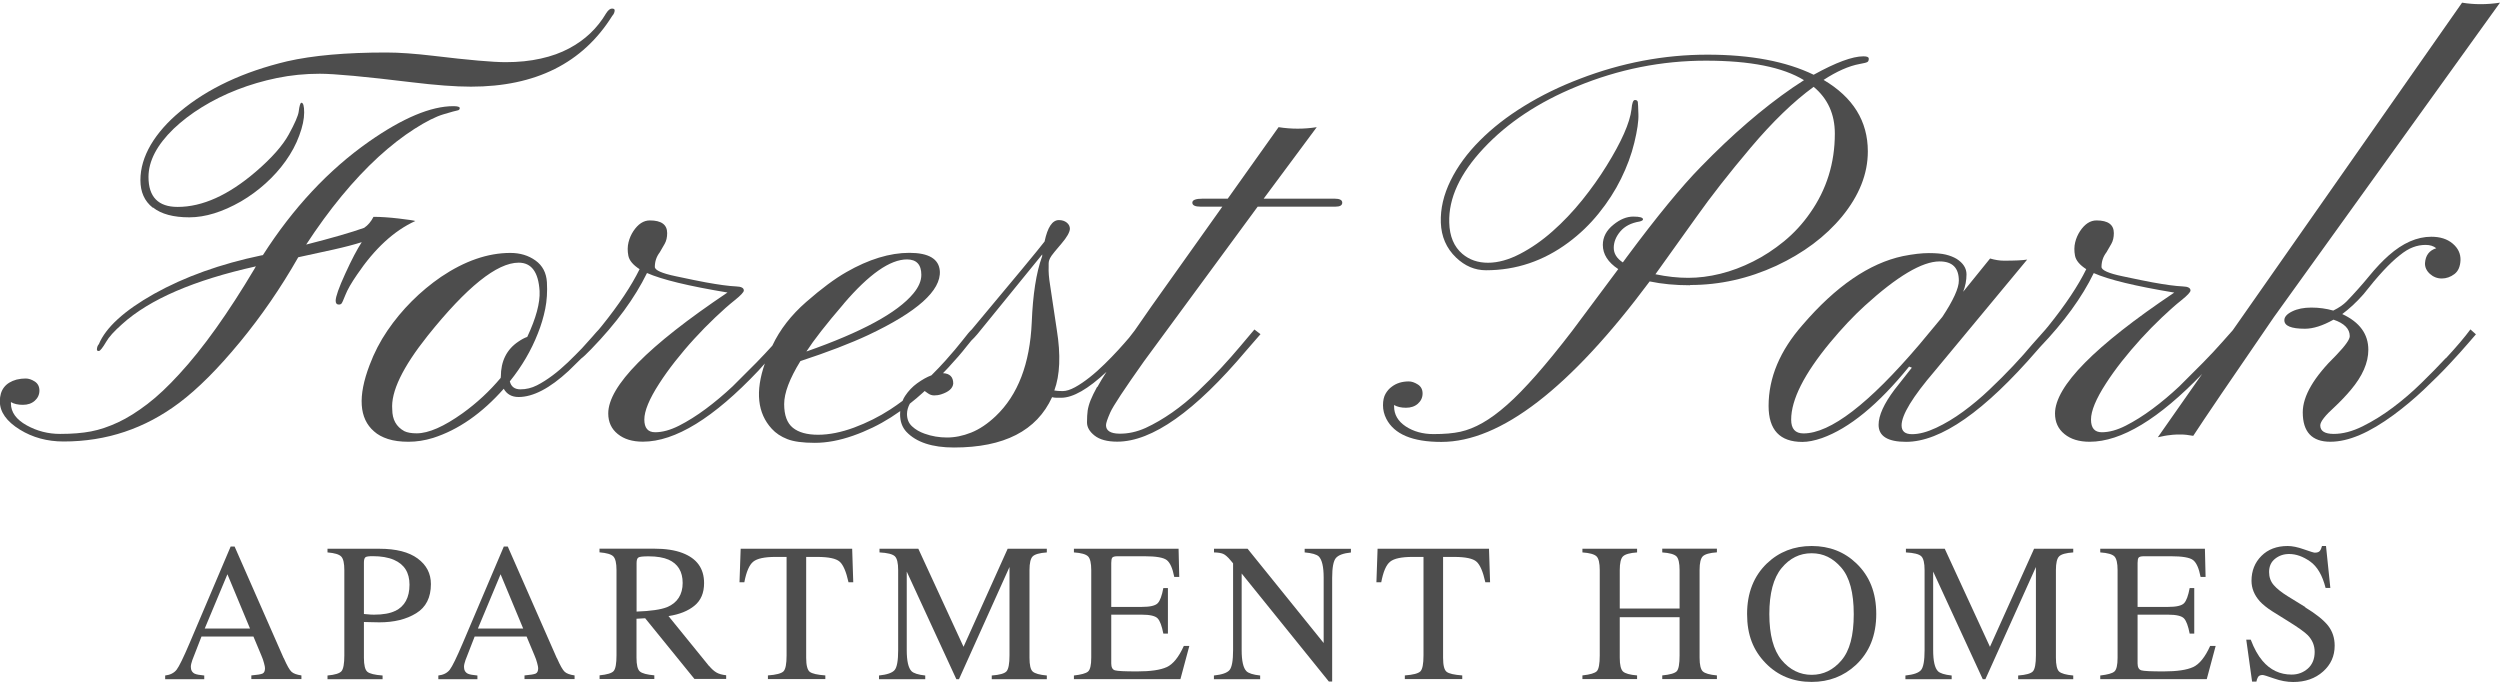
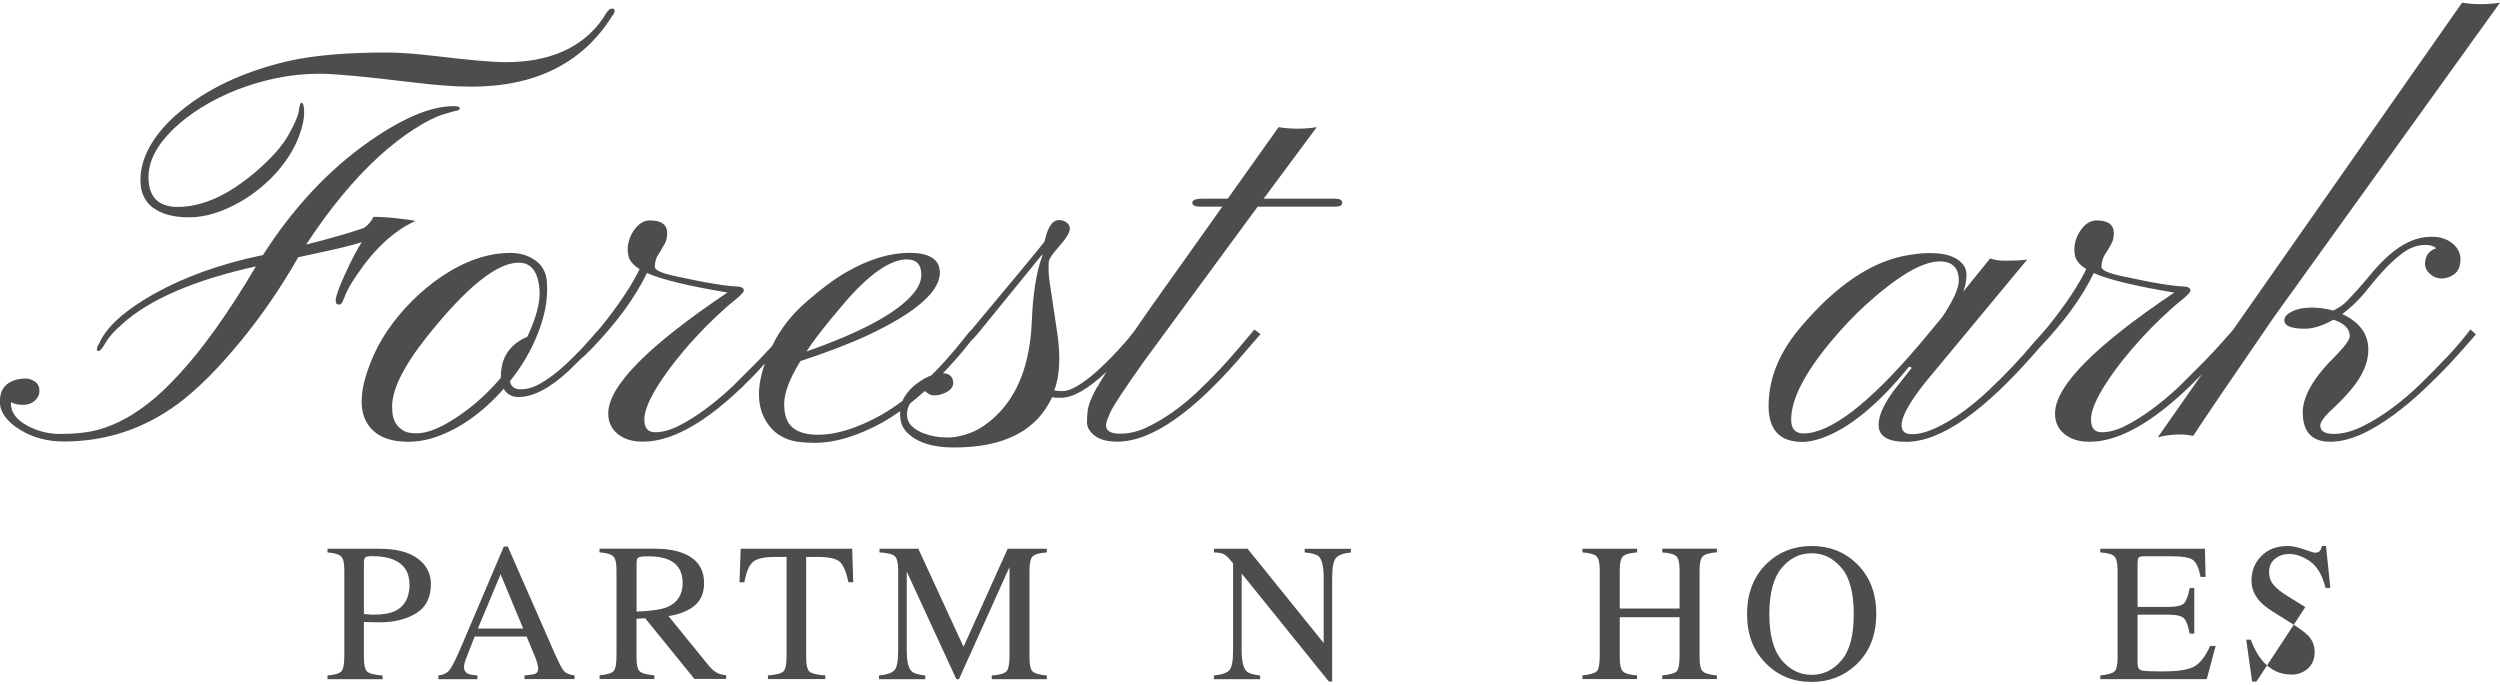
<svg xmlns="http://www.w3.org/2000/svg" id="logos" viewBox="0 0 300 82.15">
  <defs>
    <style>
      .cls-1 {
        fill: #4d4d4d;
      }
    </style>
  </defs>
  <path class="cls-1" d="M18.37,24.91c.99.78,2.44,1.17,4.35,1.17s3.98-.64,6.2-1.91c1.06-.62,2.04-1.34,2.95-2.16.91-.82,1.72-1.72,2.41-2.69s1.24-1.98,1.63-3.05c.4-1.07.59-1.99.59-2.77s-.11-1.17-.33-1.17c-.13,0-.24.36-.33,1.09-.07.48-.46,1.39-1.19,2.72-.73,1.33-2.04,2.82-3.96,4.47-3.28,2.81-6.4,4.22-9.37,4.22-2.33,0-3.5-1.2-3.5-3.59,0-1.91,1.01-3.85,3.03-5.8.97-.92,2.1-1.79,3.4-2.59,1.3-.8,2.7-1.5,4.22-2.09,1.52-.59,3.11-1.06,4.77-1.4,1.66-.34,3.37-.51,5.13-.51s5.43.34,11.02,1.02c2.88.35,5.25.53,7.12.53,7.76,0,13.41-2.82,16.95-8.48.2-.22.3-.45.3-.69,0-.13-.11-.2-.33-.2s-.45.19-.69.56c-1.06,1.8-2.54,3.21-4.45,4.22-.99.53-2.12.94-3.4,1.22-1.28.29-2.68.43-4.21.43s-4.41-.25-8.66-.76c-2.2-.26-4.09-.4-5.67-.4-4.84,0-8.81.35-11.91,1.06-5.23,1.25-9.5,3.25-12.8,6-1.54,1.27-2.72,2.62-3.55,4.02-.82,1.41-1.24,2.82-1.24,4.24s.49,2.52,1.48,3.3Z" />
  <path class="cls-1" d="M28.76,41.09c2.59-3.14,4.94-6.55,7.03-10.22l4.22-.92c1.39-.31,2.52-.61,3.4-.89-.55.84-1.21,2.09-1.98,3.78-.77,1.68-1.15,2.77-1.15,3.25,0,.31.13.46.4.46.11,0,.2-.03.28-.1.08-.07.24-.42.49-1.06.25-.64.72-1.45,1.4-2.44,2.11-3.12,4.44-5.27,6.99-6.43-.2-.07-.86-.16-2-.3-1.13-.13-2.14-.2-3.02-.2-.29.57-.66,1.01-1.12,1.32-1.54.55-3.86,1.22-6.96,2.01,2.79-4.27,5.68-7.77,8.67-10.52,1.47-1.34,2.91-2.46,4.32-3.36,1.41-.9,2.58-1.49,3.51-1.76.93-.28,1.49-.43,1.67-.46.17-.03.26-.13.26-.28s-.25-.23-.76-.23c-2.7,0-6.08,1.42-10.13,4.25-4.86,3.41-9.1,7.95-12.73,13.62-.04.02-.1.03-.16.03-4.93,1.03-9.22,2.57-12.9,4.62-3.59,2.02-5.79,4.04-6.63,6.04-.16.18-.23.4-.23.66,0,.11.08.16.23.16s.45-.37.89-1.12c.31-.55.94-1.25,1.91-2.11,3.28-2.97,8.63-5.28,16.06-6.93-.04.04-.1.13-.16.26-3.19,5.36-6.2,9.59-9.04,12.66-1.34,1.47-2.62,2.68-3.84,3.61s-2.39,1.67-3.51,2.19-2.2.89-3.25,1.09-2.28.3-3.71.3-2.76-.34-3.99-1.02c-1.27-.7-1.91-1.58-1.91-2.64v-.16c.37.22.85.33,1.43.33s1.06-.16,1.43-.49c.37-.33.56-.74.56-1.22s-.19-.85-.56-1.09c-.37-.24-.74-.36-1.09-.36s-.71.04-1.09.13c-1.34.37-2.01,1.24-2.01,2.61,0,1.27.8,2.41,2.41,3.4,1.52.94,3.27,1.42,5.24,1.42,5.15,0,9.77-1.55,13.89-4.65,2.22-1.67,4.63-4.08,7.22-7.22Z" />
  <path class="cls-1" d="M131.65,46.43c-.34.62-.6,1.15-.78,1.6-.18.45-.29.86-.35,1.24-.05.37-.08.85-.08,1.42s.3,1.1.91,1.58c.61.48,1.51.73,2.72.73,4.18,0,9.33-3.64,15.47-10.92l1.72-1.98-.73-.56-1.72,2.04c-.68.81-1.45,1.68-2.31,2.61-.86.92-1.78,1.85-2.77,2.79-.99.94-2.01,1.78-3.07,2.52s-2.12,1.36-3.18,1.85c-1.07.48-2.13.71-3.18.69s-1.58-.36-1.58-1.02c0-.24.17-.75.51-1.52.34-.77,1.69-2.81,4.04-6.13l13.65-18.57h9.33c.55,0,.82-.16.82-.48s-.31-.48-.92-.48h-8.51l6.37-8.58c-1.52.24-3.05.24-4.58,0l-6.1,8.58h-3c-.84,0-1.25.16-1.25.48s.33.48.99.48h2.61l-8.51,11.97-2,2.88-.68.88c-.37.44-.81.93-1.3,1.47-.49.54-1.04,1.1-1.63,1.68-.59.58-1.19,1.12-1.8,1.6-.61.48-1.19.88-1.76,1.19-.57.31-1.06.46-1.47.46s-.74-.02-1.01-.07c.68-1.85.78-4.27.3-7.26l-.82-5.47c-.13-.81-.19-1.52-.16-2.11v-.4c0-.13.02-.27.07-.41.04-.14.14-.32.28-.53.14-.21.54-.69,1.19-1.45.65-.76.98-1.35,1.01-1.76,0-.31-.13-.56-.38-.76-.25-.2-.57-.3-.94-.3-.79,0-1.36.86-1.72,2.57-.67.88-3.58,4.4-8.74,10.56h0c-.2.17-.57.61-1.1,1.3-.54.69-1.23,1.51-2.08,2.46-.51.56-1.06,1.15-1.66,1.74-.54.2-1.11.52-1.72.96-.55.4-1.03.9-1.43,1.5-.13.19-.23.39-.31.6-.47.35-.96.7-1.47,1.03-1.35.88-2.8,1.6-4.35,2.18-1.55.57-2.99.86-4.32.86s-2.34-.28-3.03-.84c-.69-.56-1.04-1.51-1.04-2.84s.65-3.05,1.95-5.16c3.28-1.08,5.99-2.12,8.15-3.13,5.87-2.77,8.73-5.33,8.58-7.68-.11-1.45-1.33-2.18-3.66-2.18s-4.87.77-7.55,2.31c-1.39.79-2.99,1.98-4.82,3.58-1.81,1.58-3.17,3.33-4.07,5.25-.56.62-1.19,1.29-1.9,2.02l-2.87,2.87c-1.06.99-2.13,1.89-3.22,2.7-1.09.81-2.16,1.48-3.2,2.01-1.05.53-2,.79-2.87.79s-1.3-.51-1.3-1.53.59-2.46,1.78-4.3c.55-.86,1.19-1.75,1.91-2.67.73-.92,1.49-1.83,2.31-2.72.81-.89,1.65-1.74,2.51-2.56s1.64-1.51,2.36-2.08c.71-.57,1.07-.96,1.07-1.15,0-.31-.31-.47-.92-.49-.9-.04-2.12-.21-3.66-.49-.7-.13-1.9-.37-3.58-.73-1.68-.35-2.52-.73-2.52-1.12,0-.66.2-1.24.59-1.75l.59-1.02c.2-.35.3-.78.3-1.29,0-1.01-.69-1.52-2.08-1.52-.75,0-1.41.43-1.98,1.29-.26.4-.46.84-.58,1.34-.12.49-.13,1.03-.02,1.6.11.57.56,1.11,1.35,1.62-.97,1.98-2.47,4.24-4.52,6.79-.12.15-.26.31-.39.47h0c-.15.15-.41.44-.76.85l-1.25,1.39c-.51.53-1.06,1.08-1.67,1.67-.61.58-1.22,1.11-1.85,1.58-.63.47-1.25.87-1.88,1.19-.63.32-1.29.48-1.98.48s-1.12-.32-1.27-.96c1.45-1.8,2.57-3.72,3.36-5.74.4-.99.69-1.98.89-2.97.2-.99.26-2.05.2-3.18-.07-1.13-.52-2-1.37-2.61-.85-.61-1.85-.91-3.02-.91-2.7,0-5.47.96-8.31,2.87-1.25.86-2.42,1.83-3.51,2.92-1.09,1.09-2.07,2.27-2.94,3.55s-1.58,2.65-2.13,4.12c-1.43,3.76-1.25,6.41.53,7.95.44.4,1,.7,1.68.92.68.22,1.5.33,2.46.33s1.94-.15,2.95-.46c3.03-.97,5.86-2.94,8.48-5.9.37.66.97.99,1.78.99,1.74,0,3.74-1.04,6-3.13l1.53-1.5c.21-.15.6-.51,1.18-1.11,3.01-3.1,5.24-6.15,6.7-9.14,1.78.79,5,1.57,9.66,2.34-9.54,6.4-14.31,11.24-14.31,14.51,0,1.03.38,1.86,1.14,2.47.76.62,1.76.92,3.02.92,3.87,0,8.49-2.84,13.85-8.51l.78-.87c-1.16,3.35-.89,5.96.83,7.83.48.53,1.1.94,1.86,1.24.76.3,1.86.45,3.31.45s2.98-.29,4.6-.86c1.62-.57,3.12-1.3,4.52-2.19.39-.25.76-.5,1.13-.76,0,.13-.02.25-.02.38,0,.86.25,1.56.76,2.11,1.19,1.25,3.09,1.88,5.71,1.88,6,0,9.93-2.01,11.77-6.04.17.04.35.07.53.07h.56c1.41,0,3.23-1.04,5.44-3.11-.45.7-.82,1.31-1.1,1.83ZM101.25,36.44c3.03-3.54,5.56-5.31,7.59-5.31,1.14,0,1.72.62,1.72,1.85,0,.73-.32,1.47-.96,2.24-1.91,2.31-6.19,4.63-12.83,6.96.88-1.36,2.37-3.28,4.49-5.74ZM60.09,45.21v.13c-1.34,1.6-2.87,3.02-4.58,4.25-2.24,1.6-4.08,2.41-5.51,2.41-.64,0-1.13-.09-1.48-.26-.97-.53-1.45-1.4-1.45-2.61-.18-2.11,1.24-5.06,4.25-8.84,4.68-5.85,8.32-8.77,10.92-8.77,1.54,0,2.37,1.13,2.51,3.4.07,1.43-.43,3.27-1.48,5.51-.33.11-.68.3-1.06.56-1.41.94-2.11,2.35-2.11,4.22ZM125.03,30.83c-.68,1.89-1.09,4.51-1.22,7.85-.22,4.97-1.66,8.72-4.32,11.25-.97.92-1.95,1.58-2.95,1.98-1,.4-1.97.59-2.9.59s-1.83-.15-2.69-.46c-.57-.2-1.07-.48-1.48-.86-.42-.37-.63-.87-.63-1.5,0-.42.12-.83.34-1.24.53-.42,1.04-.84,1.53-1.29.08-.08.16-.15.25-.23.1.07.22.15.35.25.25.19.52.28.79.28s.56-.04.84-.13c.9-.29,1.39-.71,1.45-1.29,0-.8-.41-1.21-1.23-1.25.21-.22.42-.44.62-.65.89-.96,1.63-1.81,2.21-2.56.21-.27.39-.49.56-.69.24-.23.49-.49.74-.79l7.78-9.56c0,.13-.01.23-.03.3Z" />
-   <path class="cls-1" d="M202.84,34.2c3.54,0,6.98-.77,10.32-2.31,3.25-1.52,5.88-3.48,7.88-5.9,2.07-2.53,3.1-5.13,3.1-7.82,0-3.63-1.77-6.49-5.31-8.58,1.58-1.03,3.02-1.67,4.32-1.91.55-.09.87-.18.97-.26.1-.09.14-.22.13-.4-.01-.18-.23-.26-.64-.26-1.32,0-3.31.74-5.97,2.21-3.3-1.6-7.55-2.41-12.75-2.41s-10.31.97-15.32,2.9c-2.37.9-4.59,1.98-6.65,3.25-2.06,1.26-3.84,2.65-5.34,4.16-1.51,1.51-2.68,3.11-3.51,4.8-.83,1.69-1.23,3.38-1.17,5.05.06,1.67.66,3.07,1.83,4.19,1.06,1.01,2.25,1.52,3.59,1.52,3.61,0,6.9-1.11,9.89-3.33,1.36-1.01,2.58-2.18,3.64-3.5,1.07-1.32,1.96-2.7,2.67-4.14s1.25-2.89,1.6-4.34c.35-1.45.52-2.58.49-3.4s-.04-1.3-.07-1.47-.14-.25-.35-.25-.35.37-.41,1.12c-.2,1.63-1.2,3.89-3,6.79-.84,1.36-1.81,2.73-2.92,4.11-1.11,1.37-2.29,2.62-3.55,3.73-1.25,1.11-2.56,2.02-3.91,2.72-1.35.7-2.63,1.06-3.84,1.06s-2.23-.35-3.07-1.06c-1.01-.86-1.54-2.11-1.58-3.76-.09-2.92,1.29-5.89,4.12-8.91,2.88-3.08,6.61-5.55,11.18-7.42,5.01-2.07,10.18-3.1,15.5-3.1s9.22.78,11.77,2.34l-1.35.89c-3.58,2.46-7.26,5.63-11.02,9.5-2.33,2.37-5.3,5.99-8.91,10.85l-.46.63c-.73-.48-1.09-1.07-1.09-1.75s.26-1.34.78-1.96,1.29-1.03,2.33-1.2c.26-.07.4-.15.4-.26,0-.22-.39-.33-1.17-.33s-1.57.32-2.36.96c-.86.68-1.29,1.5-1.29,2.44,0,1.12.62,2.09,1.85,2.9l-5.51,7.39c-1.6,2.09-3.05,3.86-4.34,5.33-1.29,1.46-2.45,2.66-3.5,3.58-1.04.92-2.02,1.64-2.94,2.16-.91.52-1.8.87-2.66,1.06s-1.93.28-3.22.28-2.4-.31-3.33-.92c-.93-.62-1.4-1.42-1.4-2.41v-.16c.37.22.85.33,1.43.33s1.06-.16,1.43-.49c.37-.33.56-.74.56-1.22s-.19-.85-.58-1.09c-.38-.24-.74-.36-1.07-.36-.81,0-1.49.21-2.04.63-.31.22-.56.51-.76.86s-.3.81-.3,1.37.13,1.1.4,1.63c.95,1.85,3.14,2.77,6.6,2.77,7.1,0,15.44-6.42,25-19.26,1.47.31,3.08.46,4.82.46ZM203.56,26.05c1.74-2.46,3.91-5.24,6.53-8.34,2.62-3.1,5.13-5.53,7.55-7.29,1.69,1.41,2.54,3.28,2.54,5.61,0,3.54-.99,6.72-2.97,9.53-.9,1.3-1.95,2.43-3.13,3.4-1.19.97-2.42,1.78-3.71,2.42-1.29.65-2.59,1.14-3.92,1.47-1.33.33-2.62.49-3.86.49s-2.56-.14-3.94-.43l4.91-6.86Z" />
  <path class="cls-1" d="M264.31,44.8l-5.37,7.67c.13-.02.3-.05.49-.1s.41-.08.64-.12c.23-.03.46-.06.68-.08.22-.02.53-.03.94-.03s.91.05,1.5.16c1.3-2,4.52-6.74,9.66-14.22L300,.32c-1.58.24-3.1.24-4.55,0l-27.52,39.31-1.27,1.43c-.64.73-1.4,1.54-2.28,2.44l-2.87,2.87c-1.06.99-2.13,1.89-3.22,2.7s-2.16,1.48-3.2,2.01-2,.79-2.87.79-1.3-.51-1.3-1.53.59-2.46,1.78-4.3c.55-.86,1.19-1.75,1.91-2.67.73-.92,1.5-1.83,2.31-2.72.81-.89,1.65-1.74,2.51-2.56s1.64-1.51,2.36-2.08c.71-.57,1.07-.96,1.07-1.15,0-.31-.31-.47-.92-.49-.9-.04-2.12-.21-3.66-.49-.7-.13-1.9-.37-3.58-.73-1.68-.35-2.52-.73-2.52-1.12,0-.66.2-1.24.59-1.75l.59-1.02c.2-.35.3-.78.3-1.29,0-1.01-.69-1.52-2.08-1.52-.75,0-1.41.43-1.98,1.29-.26.4-.46.84-.58,1.34-.12.49-.13,1.03-.02,1.6.11.57.56,1.11,1.35,1.62-.97,1.98-2.47,4.24-4.52,6.79-.12.15-.26.31-.39.47h0s-1.58,1.78-1.58,1.78c-.66.79-1.42,1.65-2.29,2.57-.87.92-1.81,1.87-2.84,2.84-1.02.97-2.07,1.85-3.15,2.64-1.08.79-2.16,1.44-3.25,1.95-1.09.51-2.05.76-2.89.76s-1.25-.35-1.25-1.06c0-1.25,1.32-3.42,3.96-6.5l11.11-13.39c-.57.09-1.51.13-2.8.13-.51,0-1.06-.09-1.65-.26l-3.23,3.99c.26-.66.4-1.36.4-2.09s-.4-1.36-1.19-1.86c-.37-.22-.81-.39-1.3-.51-.49-.12-1.17-.18-2.03-.18s-1.89.12-3.1.36c-4.05.86-8.07,3.62-12.07,8.28-2.7,3.08-4.06,6.31-4.06,9.7,0,2.88,1.35,4.32,4.06,4.32.66,0,1.44-.15,2.34-.46,3.28-1.17,6.76-4.02,10.46-8.58l.33.13-2.08,2.64c-1.27,1.69-1.91,3.1-1.91,4.22,0,1.36,1.1,2.04,3.3,2.04,4.16,0,9.4-3.66,15.73-10.98l.35-.4c2.88-3.01,5.03-5.96,6.44-8.87,1.78.79,5,1.57,9.66,2.34-9.54,6.4-14.31,11.24-14.31,14.51,0,1.03.38,1.86,1.14,2.47.76.62,1.76.92,3.02.92,3.8,0,8.31-2.74,13.55-8.19ZM216.42,52.01c-.99,0-1.48-.55-1.48-1.65,0-2.4,1.55-5.47,4.65-9.23,1.43-1.72,2.81-3.19,4.16-4.42,3.91-3.56,6.91-5.34,9-5.34,1.54,0,2.31.77,2.31,2.31,0,.9-.66,2.35-1.98,4.35l-2.77,3.33c-6.05,7.1-10.67,10.65-13.89,10.65Z" />
  <path class="cls-1" d="M293.5,42.97c-.86.92-1.83,1.92-2.92,2.98-1.09,1.07-2.23,2.05-3.43,2.95-1.2.9-2.41,1.65-3.64,2.26-1.23.61-2.39.91-3.46.91s-1.62-.34-1.62-1.02c0-.44.58-1.19,1.75-2.24.68-.64,1.32-1.31,1.91-2.01,1.41-1.67,2.11-3.28,2.11-4.82,0-1.89-1.04-3.32-3.13-4.29.88-.66,1.73-1.45,2.54-2.37,1.74-2.22,3.19-3.78,4.35-4.68.57-.46,1.1-.79,1.6-.97.49-.19,1-.28,1.52-.28s.94.13,1.27.4c-.84.26-1.29.86-1.35,1.78-.02.48.17.91.58,1.29.41.37.89.56,1.43.56s1.06-.18,1.52-.53c.46-.35.7-.91.73-1.68.02-.77-.29-1.43-.94-1.98s-1.5-.82-2.56-.82c-1.72,0-3.42.75-5.11,2.24-.75.66-1.53,1.48-2.34,2.47-.81.99-1.7,1.99-2.67,3-.4.42-.94.8-1.65,1.15-.84-.24-1.71-.36-2.62-.36s-1.68.15-2.31.46-.94.66-.94,1.06c0,.68.82,1.02,2.47,1.02.99,0,2.13-.36,3.43-1.09,1.3.44,1.95,1.1,1.95,1.98,0,.4-.54,1.15-1.62,2.28-2.68,2.62-4.02,4.9-4.02,6.86,0,2.35,1.1,3.53,3.3,3.53s4.69-1.08,7.62-3.23c1.27-.94,2.49-1.96,3.64-3.05,1.15-1.09,2.18-2.11,3.07-3.07s1.62-1.76,2.18-2.42c.56-.66.89-1.03.97-1.12l-.66-.59c-.66.9-1.64,2.06-2.94,3.46Z" />
-   <path class="cls-1" d="M34.04,78.98l-5.89-13.4h-.47l-4.93,11.6c-.74,1.74-1.26,2.8-1.56,3.19-.31.39-.76.62-1.37.69v.44h4.69v-.44c-.55-.05-.93-.12-1.13-.21-.32-.15-.48-.43-.48-.83,0-.2.06-.47.18-.81.12-.34.49-1.28,1.1-2.83h6.23l.95,2.27c.14.32.25.63.32.92.08.29.12.49.12.61,0,.34-.1.56-.3.65-.2.09-.64.16-1.34.22v.44h6.01v-.44c-.55-.08-.95-.22-1.18-.43-.24-.21-.55-.76-.94-1.65ZM24.57,75.42l2.72-6.51,2.71,6.51h-5.43Z" />
  <path class="cls-1" d="M50.12,67.02c-1.06-.78-2.59-1.17-4.59-1.17h-6.23v.44c.85.07,1.4.23,1.65.5.25.26.37.8.37,1.63v10.24c0,.97-.11,1.59-.33,1.87-.22.27-.78.45-1.69.53v.44h6.61v-.44c-.95-.07-1.56-.22-1.83-.45-.27-.23-.41-.79-.41-1.68v-4.29c.19,0,.49,0,.88.02.4.01.72.02.97.02,1.77,0,3.24-.36,4.42-1.09,1.18-.72,1.77-1.89,1.77-3.5,0-1.27-.53-2.29-1.59-3.07ZM47.44,73.3c-.62.31-1.48.46-2.56.46-.12,0-.25,0-.38-.01-.13,0-.41-.03-.83-.07v-6.16c0-.33.06-.54.17-.64.11-.1.41-.14.89-.14,1.02,0,1.87.15,2.54.44,1.25.54,1.87,1.53,1.87,2.98,0,1.54-.57,2.59-1.7,3.15Z" />
  <path class="cls-1" d="M66.82,78.98l-5.89-13.4h-.47l-4.93,11.6c-.74,1.74-1.26,2.8-1.56,3.19-.31.39-.76.62-1.37.69v.44h4.69v-.44c-.55-.05-.93-.12-1.13-.21-.32-.15-.48-.43-.48-.83,0-.2.06-.47.18-.81.12-.34.49-1.28,1.1-2.83h6.23l.95,2.27c.14.32.25.63.32.92.08.29.12.49.12.61,0,.34-.1.56-.3.65-.2.09-.64.16-1.34.22v.44h6.01v-.44c-.55-.08-.95-.22-1.18-.43-.24-.21-.55-.76-.94-1.65ZM57.35,75.42l2.72-6.51,2.71,6.51h-5.43Z" />
  <path class="cls-1" d="M85.09,79.93l-4.87-6c1.32-.2,2.36-.62,3.12-1.25.77-.63,1.15-1.53,1.15-2.71,0-1.75-.86-2.95-2.59-3.61-.91-.35-2.04-.52-3.41-.52h-6.55v.44c.85.07,1.41.23,1.66.49.25.26.38.8.38,1.63v10.24c0,.98-.11,1.6-.33,1.87-.22.27-.79.44-1.7.53v.44h6.57v-.44c-.89-.08-1.47-.23-1.74-.47-.27-.23-.4-.79-.4-1.66v-4.66l1.04-.06,5.91,7.28h3.81v-.44c-.47-.05-.85-.15-1.15-.32-.3-.17-.6-.44-.9-.8ZM76.39,73.39v-5.82c0-.35.07-.58.22-.67.15-.1.56-.14,1.23-.14.99,0,1.79.14,2.39.4,1.12.5,1.69,1.43,1.69,2.8s-.63,2.39-1.88,2.9c-.73.29-1.95.47-3.65.53Z" />
  <path class="cls-1" d="M88.88,65.85l-.14,4.02h.58c.24-1.27.6-2.09,1.07-2.47.47-.38,1.36-.57,2.67-.57h1.33v11.82c0,1.02-.12,1.65-.37,1.91-.25.25-.87.42-1.87.49v.44h6.89v-.44c-.96-.07-1.58-.21-1.87-.43-.28-.22-.43-.78-.43-1.69v-12.1h1.32c1.37,0,2.27.19,2.7.57.43.38.78,1.2,1.06,2.47h.57l-.13-4.02h-13.37Z" />
  <path class="cls-1" d="M115.63,77.63l-5.43-11.78h-4.66v.44c.95.05,1.56.2,1.84.46.27.26.4.81.4,1.67v9.6c0,1.25-.14,2.04-.42,2.38-.28.34-.91.56-1.88.66v.44h5.55v-.44c-.85-.09-1.4-.27-1.65-.52-.38-.39-.57-1.23-.57-2.53v-9.42l5.95,12.91h.32l6.06-13.46v10.61c0,1-.12,1.63-.35,1.9-.23.27-.83.44-1.78.51v.44h6.61v-.44c-.88-.08-1.44-.24-1.7-.48s-.38-.79-.38-1.66v-10.51c0-.84.13-1.39.38-1.64s.82-.42,1.7-.48v-.44h-4.7l-5.3,11.78Z" />
-   <path class="cls-1" d="M140.01,80.05c-.76.35-1.95.52-3.55.52-1.48,0-2.37-.04-2.66-.13-.3-.08-.45-.36-.45-.83v-5.85h3.65c1,0,1.64.15,1.92.45.28.3.5.9.68,1.82h.55v-5.46h-.55c-.17.91-.39,1.52-.67,1.81-.28.3-.92.45-1.93.45h-3.65v-5.28c0-.31.04-.52.12-.63.08-.11.3-.17.64-.17h3.22c1.39,0,2.28.15,2.68.46.4.31.7.98.9,2.02h.6l-.08-3.38h-12.56v.44c.88.06,1.44.22,1.7.48.25.26.38.8.38,1.64v10.52c0,.89-.13,1.44-.39,1.66-.26.22-.82.37-1.69.47v.44h12.78l1.07-3.99h-.66c-.61,1.35-1.29,2.19-2.06,2.55Z" />
  <path class="cls-1" d="M156.57,66.29c.87.08,1.43.24,1.69.49.38.39.58,1.23.58,2.52v7.86l-9.13-11.31h-4.03v.44c.48.01.85.07,1.09.17.24.1.54.35.88.76l.32.38v10.42c0,1.25-.14,2.04-.42,2.38-.28.34-.91.56-1.88.66v.44h5.55v-.44c-.85-.09-1.4-.27-1.65-.52-.38-.39-.57-1.23-.57-2.52v-9.2l10.46,12.96h.4v-12.44c0-1.24.15-2.03.45-2.38s.9-.57,1.8-.66v-.44h-5.55v.44Z" />
-   <path class="cls-1" d="M165.31,65.85l-.14,4.02h.58c.24-1.27.59-2.09,1.07-2.47.47-.38,1.36-.57,2.67-.57h1.33v11.82c0,1.02-.12,1.65-.37,1.91-.25.25-.87.42-1.87.49v.44h6.89v-.44c-.96-.07-1.59-.21-1.87-.43-.29-.22-.43-.78-.43-1.69v-12.1h1.32c1.37,0,2.27.19,2.69.57.43.38.78,1.2,1.06,2.47h.57l-.13-4.02h-13.37Z" />
  <path class="cls-1" d="M199.47,66.29c.88.06,1.44.22,1.7.47.25.25.38.8.38,1.65v4.61h-7.18v-4.61c0-.85.13-1.4.39-1.65.26-.25.82-.41,1.69-.47v-.44h-6.56v.44c.87.06,1.43.22,1.69.47.26.25.39.8.39,1.65v10.24c0,1.02-.12,1.65-.35,1.89-.23.24-.81.41-1.73.51v.44h6.56v-.44c-.86-.07-1.43-.23-1.69-.47-.26-.25-.39-.8-.39-1.65v-4.87h7.18v4.59c0,1.02-.11,1.65-.34,1.9-.23.24-.8.41-1.74.5v.44h6.56v-.44c-.87-.08-1.43-.24-1.69-.48-.26-.24-.39-.79-.39-1.65v-10.52c0-.85.13-1.4.39-1.65.26-.25.82-.41,1.69-.47v-.44h-6.56v.44Z" />
  <path class="cls-1" d="M217.4,65.52c-2.12,0-3.91.7-5.37,2.09-1.58,1.52-2.38,3.55-2.38,6.07s.74,4.37,2.23,5.9c1.46,1.5,3.3,2.25,5.52,2.25,2.07,0,3.84-.68,5.3-2.03,1.63-1.52,2.45-3.56,2.45-6.12s-.79-4.54-2.37-6.06c-1.45-1.4-3.25-2.1-5.38-2.1ZM220.98,79.24c-.99,1.16-2.18,1.74-3.58,1.74s-2.63-.6-3.61-1.78c-.98-1.19-1.47-3.03-1.47-5.51s.49-4.34,1.47-5.52c.98-1.19,2.18-1.78,3.6-1.78s2.56.57,3.56,1.72c1,1.15,1.5,3.01,1.5,5.59s-.49,4.4-1.49,5.56Z" />
-   <path class="cls-1" d="M238.8,77.63l-5.43-11.78h-4.66v.44c.95.05,1.57.2,1.84.46.27.26.4.81.4,1.67v9.6c0,1.25-.14,2.04-.42,2.38-.28.34-.9.56-1.88.66v.44h5.55v-.44c-.85-.09-1.41-.27-1.65-.52-.38-.39-.57-1.23-.57-2.53v-9.42l5.95,12.91h.32l6.06-13.46v10.61c0,1-.12,1.63-.35,1.9-.23.27-.83.44-1.78.51v.44h6.61v-.44c-.88-.08-1.44-.24-1.7-.48-.25-.24-.38-.79-.38-1.66v-10.51c0-.84.13-1.39.38-1.64.25-.26.82-.42,1.7-.48v-.44h-4.7l-5.3,11.78Z" />
  <path class="cls-1" d="M263.17,80.05c-.76.35-1.95.52-3.55.52-1.48,0-2.37-.04-2.66-.13s-.45-.36-.45-.83v-5.85h3.65c1,0,1.64.15,1.92.45.28.3.5.9.68,1.82h.55v-5.46h-.55c-.17.91-.39,1.52-.67,1.81-.28.3-.92.45-1.93.45h-3.65v-5.28c0-.31.04-.52.12-.63.08-.11.3-.17.64-.17h3.22c1.39,0,2.28.15,2.68.46.4.31.7.98.9,2.02h.6l-.08-3.38h-12.56v.44c.88.06,1.44.22,1.7.48.25.26.38.8.38,1.64v10.52c0,.89-.13,1.44-.39,1.66-.26.22-.82.37-1.69.47v.44h12.78l1.07-3.99h-.66c-.61,1.35-1.29,2.19-2.06,2.55Z" />
-   <path class="cls-1" d="M276.64,72.85l-2.08-1.28c-.78-.48-1.35-.94-1.72-1.37-.37-.43-.55-.95-.55-1.56,0-.68.24-1.21.72-1.59.48-.38,1.04-.57,1.69-.57.83,0,1.67.3,2.52.9.85.6,1.47,1.66,1.85,3.17h.57l-.52-5.03h-.48c-.06.25-.15.45-.26.59-.11.14-.31.21-.61.21-.11,0-.54-.13-1.3-.4-.76-.27-1.41-.4-1.95-.4-1.31,0-2.36.4-3.15,1.19-.79.79-1.19,1.79-1.19,2.98,0,.9.33,1.72,1,2.47.36.39.85.78,1.45,1.17l2.02,1.26c1.16.72,1.92,1.27,2.28,1.63.55.57.83,1.24.83,2.01,0,.85-.28,1.52-.82,2-.55.48-1.2.72-1.95.72-1.39,0-2.56-.55-3.49-1.65-.54-.63-1.01-1.48-1.41-2.54h-.54l.7,5.03h.52c.03-.19.09-.37.19-.54.1-.17.28-.25.56-.25.12,0,.57.14,1.37.42.79.28,1.56.42,2.29.42,1.45,0,2.65-.42,3.58-1.25.94-.83,1.4-1.87,1.4-3.11,0-.92-.26-1.72-.79-2.4-.53-.67-1.45-1.41-2.75-2.2Z" />
+   <path class="cls-1" d="M276.64,72.85l-2.08-1.28c-.78-.48-1.35-.94-1.72-1.37-.37-.43-.55-.95-.55-1.56,0-.68.24-1.21.72-1.59.48-.38,1.04-.57,1.69-.57.83,0,1.67.3,2.52.9.85.6,1.47,1.66,1.85,3.17h.57l-.52-5.03h-.48c-.06.25-.15.45-.26.59-.11.14-.31.21-.61.21-.11,0-.54-.13-1.3-.4-.76-.27-1.41-.4-1.95-.4-1.31,0-2.36.4-3.15,1.19-.79.79-1.19,1.79-1.19,2.98,0,.9.33,1.72,1,2.47.36.39.85.78,1.45,1.17l2.02,1.26c1.16.72,1.92,1.27,2.28,1.63.55.57.83,1.24.83,2.01,0,.85-.28,1.52-.82,2-.55.48-1.2.72-1.95.72-1.39,0-2.56-.55-3.49-1.65-.54-.63-1.01-1.48-1.41-2.54h-.54l.7,5.03h.52Z" />
</svg>